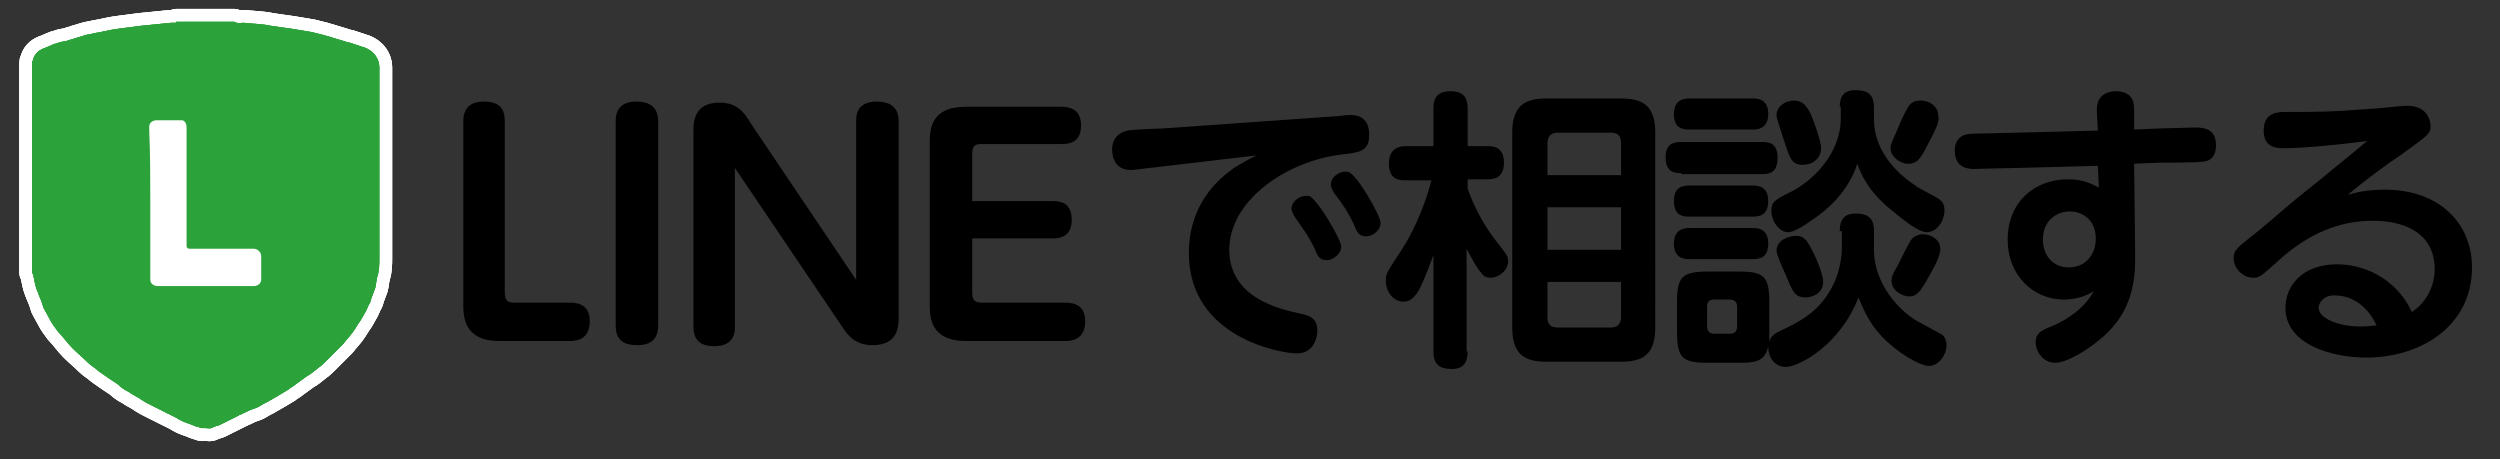
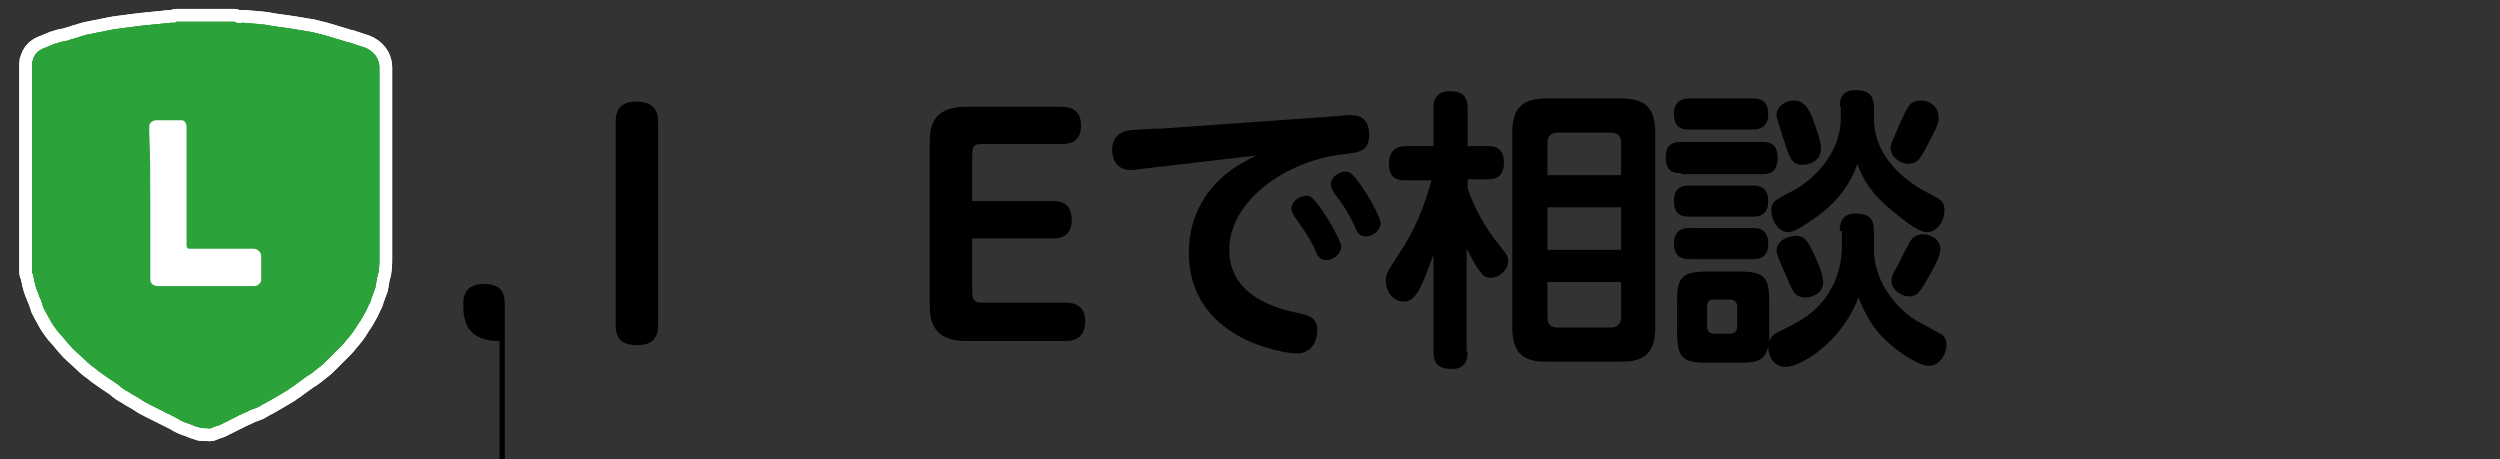
<svg xmlns="http://www.w3.org/2000/svg" version="1.1" id="レイヤー_1" x="0px" y="0px" viewBox="0 0 241.2 44.3" style="enable-background:new 0 0 241.2 44.3;" xml:space="preserve">
  <rect x="0" y="0" width="241.2" height="44.3" fill="#333333" stroke="none" />
  <style type="text/css">
	.st0{fill:#D45D17;}
	.st1{fill:none;stroke:#FFFFFF;stroke-width:2.476;stroke-linejoin:round;}
	.st2{fill:#2BA23A;}
	.st3{fill:#FFFFFF;}
</style>
  <g>
-     <path d="M48.2,32.9c-3.5,0-3.5-2.4-3.5-3.6V11.7c0-1.3,0.7-1.9,2-1.9c1.6,0,2,0.8,2,1.9v16.5c0,0.7,0.2,1,0.9,1H55   c0.9,0,1.9,0.3,1.9,1.8c0,1.3-0.7,1.9-1.9,1.9H48.2z" />
+     <path d="M48.2,32.9c-3.5,0-3.5-2.4-3.5-3.6c0-1.3,0.7-1.9,2-1.9c1.6,0,2,0.8,2,1.9v16.5c0,0.7,0.2,1,0.9,1H55   c0.9,0,1.9,0.3,1.9,1.8c0,1.3-0.7,1.9-1.9,1.9H48.2z" />
    <path d="M59.4,11.7c0-1.3,0.7-1.9,2-1.9c1.1,0,2.1,0.4,2.1,1.9v19.7c0,1.3-0.7,1.9-2,1.9c-1.1,0-2.1-0.3-2.1-1.9V11.7z" />
-     <path d="M82.6,11.7c0-0.5,0-1.9,2-1.9c1.1,0,2.1,0.4,2.1,1.9v18.9c0,0.8,0,2.7-2.5,2.7c-1.7,0-2.4-0.9-3.1-2L70.9,16.2v15.3   c0,0.5,0,1.9-2,1.9c-1.1,0-2-0.4-2-1.9V12.6c0-0.7,0-2.7,2.5-2.7c1.7,0,2.4,0.9,3.1,2.1L82.6,27V11.7z" />
    <path d="M101.6,19.4c0.9,0,1.8,0.3,1.8,1.8c0,1.3-0.7,1.8-1.8,1.8h-7.8v5.2c0,0.8,0.3,1,0.9,1h8.1c0.9,0,1.9,0.3,1.9,1.8   c0,1.3-0.7,1.9-1.9,1.9h-9.6c-3.5,0-3.5-2.4-3.5-3.6V13.9c0-1.3,0-3.6,3.5-3.6h9.2c0.9,0,1.9,0.3,1.9,1.8c0,1.7-1.2,1.8-1.9,1.8   h-7.7c-0.7,0-0.9,0.2-0.9,1v4.5H101.6z" />
    <path d="M110.1,16.3c-0.7,0.1-0.8,0.1-1,0.1c-1.5,0-1.8-1.2-1.8-2c0-0.4,0.1-1.5,1.5-1.8c0.5-0.1,2.9-0.2,3.3-0.2l17-1.2   c0.1,0,0.7-0.1,1.1-0.1c0.5,0,1.9,0,1.9,1.9c0,1.6-0.9,1.7-2.6,1.9c-5.3,0.6-10.9,4.4-10.9,9.2c0,4.6,4.8,5.7,6.6,6.1   c1,0.2,1.9,0.4,1.9,1.7c0,0.6-0.3,2.2-2,2.2c-1.3,0-10.4-1.4-10.4-9.7c0-3.9,2-6.5,4.1-8c0.3-0.3,2-1.2,2.4-1.4L110.1,16.3z    M129.4,23.8c0,0.7-0.8,1.3-1.4,1.3c-0.7,0-0.9-0.4-1.2-1.2c-0.6-1.2-1-1.7-1.9-3c-0.1-0.2-0.3-0.5-0.3-0.8c0-0.5,0.6-1.2,1.4-1.2   c0.1,0,0.2,0,0.3,0C127.1,19.2,129.4,23.1,129.4,23.8z M133.2,21.5c0,0.7-0.7,1.3-1.4,1.3c-0.7,0-0.9-0.4-1.2-1.2   c-0.6-1.2-0.9-1.7-1.9-3c-0.1-0.2-0.3-0.5-0.3-0.8c0-0.8,1-1.4,1.7-1.2C130.9,16.8,133.2,20.8,133.2,21.5z" />
    <path d="M141.6,33.9c0,0.6-0.1,1.7-1.5,1.7c-1.2,0-1.8-0.4-1.8-1.7v-9.3c-0.9,2.4-1.2,3.1-1.6,3.7c-0.5,0.7-0.9,0.8-1.3,0.8   c-1,0-1.7-1-1.7-2c0-0.7,0.1-0.8,1.4-2.8c1.8-2.7,2.7-5.7,3-6.9h-2.5c-0.5,0-1.6,0-1.6-1.6c0-1.5,1-1.7,1.6-1.7h2.7v-3.6   c0-0.5,0-1.7,1.6-1.7c1.1,0,1.7,0.4,1.7,1.7v3.6h1.9c0.5,0,1.6,0,1.6,1.6c0,1.5-1,1.6-1.6,1.6h-1.9v0.9c0.7,2,1.7,3.7,2.7,5   c1.1,1.4,1.2,1.5,1.2,2c0,0.9-0.9,1.6-1.7,1.6c-0.3,0-0.7-0.1-0.9-0.5c-0.4-0.4-0.7-1-1.4-2.3V33.9z M159.7,31.6   c0,2.6-1.2,3.3-3.3,3.3h-7.2c-2.1,0-3.3-0.7-3.3-3.3V12.8c0-2.5,1.1-3.3,3.3-3.3h7.2c2.1,0,3.3,0.7,3.3,3.3V31.6z M156.4,16.9v-3.1   c0-0.7-0.3-1-1-1h-5.1c-0.7,0-1,0.4-1,1v3.1H156.4z M156.4,20h-7.1v4.1h7.1V20z M156.4,27.2h-7.1v3.4c0,0.7,0.3,1,1,1h5.1   c0.6,0,1-0.3,1-1V27.2z" />
    <path d="M162.2,16.7c-0.5,0-1.5,0-1.5-1.5c0-1.3,0.7-1.5,1.5-1.5h7.8c0.5,0,1.5,0,1.5,1.5c0,1.5-0.8,1.6-1.5,1.6H162.2z M163,12.5   c-0.5,0-1.5,0-1.5-1.5c0-1.4,1-1.5,1.5-1.5h6.1c0.4,0,1.5,0,1.5,1.5c0,1.4-1,1.5-1.5,1.5H163z M163,20.9c-0.5,0-1.5,0-1.5-1.5   c0-1.4,0.9-1.5,1.5-1.5h6.1c0.4,0,1.5,0,1.5,1.5c0,1.4-0.9,1.5-1.5,1.5H163z M163,25c-0.4,0-1.5,0-1.5-1.5c0-1.4,1-1.5,1.5-1.5h6.1   c0.4,0,1.5,0,1.5,1.5c0,1.5-1,1.5-1.6,1.5H163z M177.5,22.3c0-0.6,0.1-1.7,1.5-1.7c1.2,0,1.8,0.4,1.8,1.7v1.8c0,3.4,2.6,6,4.2,6.9   c0.4,0.2,2.2,1.2,2.4,1.3c0.3,0.3,0.4,0.6,0.4,1c0,0.9-0.7,2-1.7,2c-0.9,0-3.1-1.3-4.6-2.9c-1.3-1.4-1.8-2.8-2.2-3.7   c-1.7,4.5-5.7,6.7-7,6.7c-1,0-1.7-0.8-1.7-2c-0.3,1.6-1.5,1.6-2.9,1.6h-3c-2.4,0-2.9-0.5-2.9-3v-2.9c0-2.4,0.5-2.9,3-2.9h3   c2.4,0,2.9,0.5,2.9,2.9V32c0,0.3,0,0.7,0,1c0.1-0.4,0.3-0.7,0.9-1c1.9-0.9,3.8-1.8,5.1-4.2c0.7-1.2,1-2.9,1-3.7V22.3z M167.6,29.6   c0-0.4-0.2-0.7-0.7-0.7h-1.5c-0.6,0-0.7,0.3-0.7,0.7v1.9c0,0.4,0.2,0.7,0.7,0.7h1.5c0.5,0,0.7-0.3,0.7-0.7V29.6z M177.5,10.3   c0-1,0.4-1.6,1.5-1.6s1.8,0.3,1.8,1.7v1.1c0,2.9,2,5.1,4,6.4c0.3,0.3,2.1,1.1,2.4,1.4c0.4,0.3,0.4,0.8,0.4,1c0,1-0.7,2.1-1.7,2.1   c-0.9,0-2.5-1.4-3.5-2.2c-2.2-1.8-2.9-3.5-3.2-4.4c-0.7,2.1-2.1,3.8-3.9,5.1c-1,0.7-2.1,1.5-2.8,1.5c-0.8,0-1.6-1-1.6-2.1   c0-0.8,0.3-1,1.9-1.8c2-1,4.8-3.6,4.8-7.1V10.3z M174.7,11c0.3,0.7,1,2.6,1,3.3c0,0.9-0.7,1.6-1.8,1.6c-1,0-1.2-0.6-1.7-2.1   c-0.7-2.2-0.8-2.4-0.8-2.7c0-0.8,0.8-1.4,1.7-1.4C173.9,9.7,174.3,10.2,174.7,11z M174.7,23.9c0.4,0.7,1.2,2.5,1.2,3.3   c0,1.2-1.2,1.5-1.7,1.5c-1,0-1.2-0.6-1.6-1.4c-0.1-0.4-0.9-2-1-2.4c-0.1-0.3-0.2-0.5-0.2-0.7c0-1.1,1.3-1.4,1.5-1.4   C173.9,22.6,174.3,23.1,174.7,23.9z M185.8,27.2c-0.5,0.8-0.8,1.4-1.6,1.4c-0.6,0-1.7-0.5-1.7-1.5c0-0.3,0-0.5,0.6-1.5   c0.2-0.4,1.1-2.3,1.4-2.6c0.2-0.2,0.6-0.4,1-0.4c0.8,0,1.7,0.5,1.7,1.4S186.4,26.1,185.8,27.2z M185.7,14.5   c-0.5,0.9-0.8,1.3-1.6,1.3c-0.8,0-1.7-0.7-1.7-1.5c0-0.4,0.1-0.5,0.7-1.9c0.1-0.3,0.7-1.6,0.9-1.9c0.2-0.4,0.5-0.8,1.3-0.8   c1,0,1.7,0.7,1.7,1.4C187.1,11.7,187.1,11.9,185.7,14.5z" />
-     <path d="M206,24.5c0,1.4,0.1,4.5-2.2,7.1c-1.4,1.6-4.2,3.4-5.5,3.4c-1.2,0-1.9-1.1-1.9-2c0-0.9,0.7-1.2,1.5-1.5   c1.7-0.7,3.3-1.9,4.1-3.4c-0.5,0.3-1.4,0.8-2.9,0.8c-2.8,0-5.4-2.2-5.4-5.8c0-3.6,2.6-5.8,5.8-5.8c1.6,0,2.4,0.5,3,0.8l-0.1-2.1   l-7.6,0.2c-0.7,0-4.1,0.1-4.3,0.1c-0.5,0-1.9,0-1.9-1.8c0-1,0.6-1.6,1.7-1.6c0.7,0,3.7-0.1,4.3-0.1l7.8-0.2l-0.1-1.9   c0-0.5,0-1.8,1.8-1.9c1.8,0,1.8,1.3,1.8,1.8l0,1.9l2.2-0.1c0.6,0,3.2-0.1,3.7-0.1c0.8,0,2,0.1,2,1.7c0,1.5-1,1.6-1.4,1.6   c-0.6,0.1-3.7,0.1-4.3,0.1l-2.2,0.1L206,24.5z M199.7,20.4c-1.4,0-2.6,1-2.6,2.7c0,1.6,1,2.7,2.5,2.7c1.5,0,2.6-1.1,2.6-2.8   C202.2,21.2,200.9,20.4,199.7,20.4z" />
-     <path d="M220.4,14.3c-0.7,0-2,0-2-1.7c0-1.8,1.4-1.8,2.2-1.8c3.1,0,4.3,0,8.1-0.3c0.6,0,3-0.3,3.5-0.3c2.2,0,2.3,1.7,2.3,2   c0,0.7-0.3,0.9-2.8,2.7c-1.8,1.2-3.5,2.5-5.2,3.9c0.7-0.2,1.8-0.5,3.6-0.5c5.3,0,8.4,3.3,8.4,7.5c0,5.7-5,8.7-10.2,8.7   c-3.2,0-7.8-1.2-7.8-4.8c0-2.1,1.6-4.2,5-4.2c2.4,0,5.6,1.2,7.2,4.6c2.1-1.4,2.2-3.6,2.2-4.1c0-4.7-5.1-4.7-6-4.7   c-2.4,0-5.5,0.7-8.8,3.6c-2,1.8-2.1,1.9-2.7,1.9c-1,0-1.9-0.9-1.9-1.9c0-0.8,0.5-1.1,1.6-2c0.7-0.5,3.7-3.1,4.3-3.6   c2-1.6,2.5-2,7-5.7C226.2,13.9,222.4,14.3,220.4,14.3z M225.2,28.5c-1,0-1.5,0.7-1.5,1.2c0,1,1.9,1.8,4,1.8c0.8,0,1.3-0.1,1.6-0.1   C227.9,28.5,225.7,28.5,225.2,28.5z" />
  </g>
  <g>
    <g>
      <g>
        <g>
-           <path d="M3.1,16.1c0-3.2,0-6.4,0-9.6c0-0.1,0-0.3,0-0.4c0-0.1,0-0.2,0.1-0.3c0,0,0-0.1,0-0.1c0.2-0.6,0.6-0.9,1.2-1.1      c0.2-0.1,0.5-0.2,0.7-0.3c0.2-0.1,0.4-0.1,0.6-0.2C6,4,6.3,4,6.6,3.9C6.8,3.8,7,3.8,7.2,3.7c0.3-0.1,0.7-0.2,1-0.3      c0.3-0.1,0.6-0.1,0.9-0.2c0.7-0.1,1.4-0.3,2.1-0.4c0.8-0.1,1.6-0.2,2.3-0.3c1-0.1,2-0.2,3-0.3c0.1,0,0.3,0,0.4,0      c0,0,0.1,0,0.1-0.1c0,0,0.1,0,0.1,0c1.8,0,3.6,0,5.4,0c0,0,0,0,0.1,0c0.3,0.2,0.6,0.1,0.9,0.1c0.9,0.1,1.8,0.1,2.7,0.3      c0.7,0.1,1.4,0.2,2.1,0.3c0.6,0.1,1.2,0.2,1.8,0.3c0.4,0.1,0.8,0.2,1.2,0.3c0.3,0.1,0.7,0.2,1,0.3c0.3,0.1,0.7,0.2,1,0.3      c0.2,0.1,0.5,0.1,0.7,0.2c0.3,0.1,0.6,0.2,0.9,0.3c0.4,0.1,0.8,0.3,1.1,0.6c0.4,0.4,0.6,0.9,0.6,1.4c0,0.1,0,0.3,0,0.4      c0,6,0,12,0,18c0,0.6,0,1.2-0.2,1.8c-0.1,0.4-0.1,0.7-0.2,1.1c-0.1,0.3-0.2,0.5-0.3,0.8c-0.1,0.2-0.1,0.4-0.2,0.6      c-0.2,0.3-0.3,0.7-0.5,1c-0.1,0.2-0.3,0.5-0.4,0.7c-0.3,0.4-0.5,0.8-0.8,1.2c-0.3,0.4-0.6,0.7-0.9,1.1c-0.5,0.5-1,1-1.5,1.5      c-0.3,0.3-0.6,0.6-0.9,0.8c-0.4,0.3-0.7,0.6-1.1,0.8c-0.4,0.3-0.7,0.5-1.1,0.8c-0.2,0.2-0.5,0.3-0.7,0.5c-0.3,0.2-0.7,0.4-1,0.6      c-0.2,0.1-0.5,0.3-0.7,0.4c-0.3,0.2-0.6,0.3-0.9,0.5c-0.3,0.2-0.6,0.3-0.9,0.4c-0.3,0.1-0.6,0.3-0.9,0.4      c-0.1,0.1-0.3,0.1-0.4,0.2c-0.2,0.1-0.4,0.2-0.6,0.3c-0.2,0.1-0.4,0.2-0.6,0.3c-0.2,0.1-0.4,0.2-0.6,0.3      c-0.2,0.1-0.4,0.1-0.6,0.2c-0.3,0.2-0.5,0.1-0.8,0.1c-0.1,0-0.2,0-0.3,0c-0.1,0-0.2,0-0.3-0.1c0,0,0,0-0.1,0      c-0.4-0.1-0.7-0.3-1.1-0.4c-0.3-0.1-0.7-0.3-1-0.5c-0.2-0.1-0.4-0.2-0.6-0.3c-0.1-0.1-0.3-0.1-0.4-0.2c-0.4-0.2-0.8-0.4-1.2-0.6      c-0.4-0.2-0.8-0.4-1.1-0.6c-0.4-0.3-0.9-0.5-1.3-0.8c-0.4-0.2-0.7-0.4-1-0.7c-0.3-0.2-0.6-0.4-0.9-0.6c-0.3-0.2-0.7-0.5-1-0.7      c-0.3-0.3-0.7-0.5-1-0.8c-0.5-0.5-1-0.9-1.5-1.4c-0.5-0.5-0.9-1.1-1.4-1.6c-0.3-0.4-0.6-0.8-0.8-1.2c-0.2-0.4-0.4-0.7-0.6-1.1      C4.1,29.4,4,29,3.8,28.6c-0.1-0.2-0.1-0.4-0.2-0.5c-0.2-0.5-0.3-1.1-0.4-1.6c0-0.1-0.1-0.1-0.1-0.2c0,0,0-0.1,0-0.1      c0-0.3,0-0.7,0-1C3.1,22.1,3.1,19.1,3.1,16.1z" />
-         </g>
+           </g>
        <g>
          <path class="st0" d="M3.1,16.1c0-3.2,0-6.4,0-9.6c0-0.1,0-0.3,0-0.4c0-0.1,0-0.2,0.1-0.3c0,0,0-0.1,0-0.1      c0.2-0.6,0.6-0.9,1.2-1.1c0.2-0.1,0.5-0.2,0.7-0.3c0.2-0.1,0.4-0.1,0.6-0.2C6,4,6.3,4,6.6,3.9C6.8,3.8,7,3.8,7.2,3.7      c0.3-0.1,0.7-0.2,1-0.3c0.3-0.1,0.6-0.1,0.9-0.2c0.7-0.1,1.4-0.3,2.1-0.4c0.8-0.1,1.6-0.2,2.3-0.3c1-0.1,2-0.2,3-0.3      c0.1,0,0.3,0,0.4,0c0,0,0.1,0,0.1-0.1c0,0,0.1,0,0.1,0c1.8,0,3.6,0,5.4,0c0,0,0,0,0.1,0c0.3,0.2,0.6,0.1,0.9,0.1      c0.9,0.1,1.8,0.1,2.7,0.3c0.7,0.1,1.4,0.2,2.1,0.3c0.6,0.1,1.2,0.2,1.8,0.3c0.4,0.1,0.8,0.2,1.2,0.3c0.3,0.1,0.7,0.2,1,0.3      c0.3,0.1,0.7,0.2,1,0.3c0.2,0.1,0.5,0.1,0.7,0.2c0.3,0.1,0.6,0.2,0.9,0.3c0.4,0.1,0.8,0.3,1.1,0.6c0.4,0.4,0.6,0.9,0.6,1.4      c0,0.1,0,0.3,0,0.4c0,6,0,12,0,18c0,0.6,0,1.2-0.2,1.8c-0.1,0.4-0.1,0.7-0.2,1.1c-0.1,0.3-0.2,0.5-0.3,0.8      c-0.1,0.2-0.1,0.4-0.2,0.6c-0.2,0.3-0.3,0.7-0.5,1c-0.1,0.2-0.3,0.5-0.4,0.7c-0.3,0.4-0.5,0.8-0.8,1.2c-0.3,0.4-0.6,0.7-0.9,1.1      c-0.5,0.5-1,1-1.5,1.5c-0.3,0.3-0.6,0.6-0.9,0.8c-0.4,0.3-0.7,0.6-1.1,0.8c-0.4,0.3-0.7,0.5-1.1,0.8c-0.2,0.2-0.5,0.3-0.7,0.5      c-0.3,0.2-0.7,0.4-1,0.6c-0.2,0.1-0.5,0.3-0.7,0.4c-0.3,0.2-0.6,0.3-0.9,0.5c-0.3,0.2-0.6,0.3-0.9,0.4c-0.3,0.1-0.6,0.3-0.9,0.4      c-0.1,0.1-0.3,0.1-0.4,0.2c-0.2,0.1-0.4,0.2-0.6,0.3c-0.2,0.1-0.4,0.2-0.6,0.3c-0.2,0.1-0.4,0.2-0.6,0.3      c-0.2,0.1-0.4,0.1-0.6,0.2c-0.3,0.2-0.5,0.1-0.8,0.1c-0.1,0-0.2,0-0.3,0c-0.1,0-0.2,0-0.3-0.1c0,0,0,0-0.1,0      c-0.4-0.1-0.7-0.3-1.1-0.4c-0.3-0.1-0.7-0.3-1-0.5c-0.2-0.1-0.4-0.2-0.6-0.3c-0.1-0.1-0.3-0.1-0.4-0.2c-0.4-0.2-0.8-0.4-1.2-0.6      c-0.4-0.2-0.8-0.4-1.1-0.6c-0.4-0.3-0.9-0.5-1.3-0.8c-0.4-0.2-0.7-0.4-1-0.7c-0.3-0.2-0.6-0.4-0.9-0.6c-0.3-0.2-0.7-0.5-1-0.7      c-0.3-0.3-0.7-0.5-1-0.8c-0.5-0.5-1-0.9-1.5-1.4c-0.5-0.5-0.9-1.1-1.4-1.6c-0.3-0.4-0.6-0.8-0.8-1.2c-0.2-0.4-0.4-0.7-0.6-1.1      C4.1,29.4,4,29,3.8,28.6c-0.1-0.2-0.1-0.4-0.2-0.5c-0.2-0.5-0.3-1.1-0.4-1.6c0-0.1-0.1-0.1-0.1-0.2c0,0,0-0.1,0-0.1      c0-0.3,0-0.7,0-1C3.1,22.1,3.1,19.1,3.1,16.1z" />
        </g>
      </g>
    </g>
    <g>
      <g>
        <g>
-           <path class="st1" d="M3.1,16.1c0-3.2,0-6.4,0-9.6c0-0.1,0-0.3,0-0.4c0-0.1,0-0.2,0.1-0.3c0,0,0-0.1,0-0.1      c0.2-0.6,0.6-0.9,1.2-1.1c0.2-0.1,0.5-0.2,0.7-0.3c0.2-0.1,0.4-0.1,0.6-0.2C6,4,6.3,4,6.6,3.9C6.8,3.8,7,3.8,7.2,3.7      c0.3-0.1,0.7-0.2,1-0.3c0.3-0.1,0.6-0.1,0.9-0.2c0.7-0.1,1.4-0.3,2.1-0.4c0.8-0.1,1.6-0.2,2.3-0.3c1-0.1,2-0.2,3-0.3      c0.1,0,0.3,0,0.4,0c0,0,0.1,0,0.1-0.1c0,0,0.1,0,0.1,0c1.8,0,3.6,0,5.4,0c0,0,0,0,0.1,0c0.3,0.2,0.6,0.1,0.9,0.1      c0.9,0.1,1.8,0.1,2.7,0.3c0.7,0.1,1.4,0.2,2.1,0.3c0.6,0.1,1.2,0.2,1.8,0.3c0.4,0.1,0.8,0.2,1.2,0.3c0.3,0.1,0.7,0.2,1,0.3      c0.3,0.1,0.7,0.2,1,0.3c0.2,0.1,0.5,0.1,0.7,0.2c0.3,0.1,0.6,0.2,0.9,0.3c0.4,0.1,0.8,0.3,1.1,0.6c0.4,0.4,0.6,0.9,0.6,1.4      c0,0.1,0,0.3,0,0.4c0,6,0,12,0,18c0,0.6,0,1.2-0.2,1.8c-0.1,0.4-0.1,0.7-0.2,1.1c-0.1,0.3-0.2,0.5-0.3,0.8      c-0.1,0.2-0.1,0.4-0.2,0.6c-0.2,0.3-0.3,0.7-0.5,1c-0.1,0.2-0.3,0.5-0.4,0.7c-0.3,0.4-0.5,0.8-0.8,1.2c-0.3,0.4-0.6,0.7-0.9,1.1      c-0.5,0.5-1,1-1.5,1.5c-0.3,0.3-0.6,0.6-0.9,0.8c-0.4,0.3-0.7,0.6-1.1,0.8c-0.4,0.3-0.7,0.5-1.1,0.8c-0.2,0.2-0.5,0.3-0.7,0.5      c-0.3,0.2-0.7,0.4-1,0.6c-0.2,0.1-0.5,0.3-0.7,0.4c-0.3,0.2-0.6,0.3-0.9,0.5c-0.3,0.2-0.6,0.3-0.9,0.4c-0.3,0.1-0.6,0.3-0.9,0.4      c-0.1,0.1-0.3,0.1-0.4,0.2c-0.2,0.1-0.4,0.2-0.6,0.3c-0.2,0.1-0.4,0.2-0.6,0.3c-0.2,0.1-0.4,0.2-0.6,0.3      c-0.2,0.1-0.4,0.1-0.6,0.2c-0.3,0.2-0.5,0.1-0.8,0.1c-0.1,0-0.2,0-0.3,0c-0.1,0-0.2,0-0.3-0.1c0,0,0,0-0.1,0      c-0.4-0.1-0.7-0.3-1.1-0.4c-0.3-0.1-0.7-0.3-1-0.5c-0.2-0.1-0.4-0.2-0.6-0.3c-0.1-0.1-0.3-0.1-0.4-0.2c-0.4-0.2-0.8-0.4-1.2-0.6      c-0.4-0.2-0.8-0.4-1.1-0.6c-0.4-0.3-0.9-0.5-1.3-0.8c-0.4-0.2-0.7-0.4-1-0.7c-0.3-0.2-0.6-0.4-0.9-0.6c-0.3-0.2-0.7-0.5-1-0.7      c-0.3-0.3-0.7-0.5-1-0.8c-0.5-0.5-1-0.9-1.5-1.4c-0.5-0.5-0.9-1.1-1.4-1.6c-0.3-0.4-0.6-0.8-0.8-1.2c-0.2-0.4-0.4-0.7-0.6-1.1      C4.1,29.4,4,29,3.8,28.6c-0.1-0.2-0.1-0.4-0.2-0.5c-0.2-0.5-0.3-1.1-0.4-1.6c0-0.1-0.1-0.1-0.1-0.2c0,0,0-0.1,0-0.1      c0-0.3,0-0.7,0-1C3.1,22.1,3.1,19.1,3.1,16.1z" />
-         </g>
+           </g>
        <g>
          <path class="st1" d="M3.1,16.1c0-3.2,0-6.4,0-9.6c0-0.1,0-0.3,0-0.4c0-0.1,0-0.2,0.1-0.3c0,0,0-0.1,0-0.1      c0.2-0.6,0.6-0.9,1.2-1.1c0.2-0.1,0.5-0.2,0.7-0.3c0.2-0.1,0.4-0.1,0.6-0.2C6,4,6.3,4,6.6,3.9C6.8,3.8,7,3.8,7.2,3.7      c0.3-0.1,0.7-0.2,1-0.3c0.3-0.1,0.6-0.1,0.9-0.2c0.7-0.1,1.4-0.3,2.1-0.4c0.8-0.1,1.6-0.2,2.3-0.3c1-0.1,2-0.2,3-0.3      c0.1,0,0.3,0,0.4,0c0,0,0.1,0,0.1-0.1c0,0,0.1,0,0.1,0c1.8,0,3.6,0,5.4,0c0,0,0,0,0.1,0c0.3,0.2,0.6,0.1,0.9,0.1      c0.9,0.1,1.8,0.1,2.7,0.3c0.7,0.1,1.4,0.2,2.1,0.3c0.6,0.1,1.2,0.2,1.8,0.3c0.4,0.1,0.8,0.2,1.2,0.3c0.3,0.1,0.7,0.2,1,0.3      c0.3,0.1,0.7,0.2,1,0.3c0.2,0.1,0.5,0.1,0.7,0.2c0.3,0.1,0.6,0.2,0.9,0.3c0.4,0.1,0.8,0.3,1.1,0.6c0.4,0.4,0.6,0.9,0.6,1.4      c0,0.1,0,0.3,0,0.4c0,6,0,12,0,18c0,0.6,0,1.2-0.2,1.8c-0.1,0.4-0.1,0.7-0.2,1.1c-0.1,0.3-0.2,0.5-0.3,0.8      c-0.1,0.2-0.1,0.4-0.2,0.6c-0.2,0.3-0.3,0.7-0.5,1c-0.1,0.2-0.3,0.5-0.4,0.7c-0.3,0.4-0.5,0.8-0.8,1.2c-0.3,0.4-0.6,0.7-0.9,1.1      c-0.5,0.5-1,1-1.5,1.5c-0.3,0.3-0.6,0.6-0.9,0.8c-0.4,0.3-0.7,0.6-1.1,0.8c-0.4,0.3-0.7,0.5-1.1,0.8c-0.2,0.2-0.5,0.3-0.7,0.5      c-0.3,0.2-0.7,0.4-1,0.6c-0.2,0.1-0.5,0.3-0.7,0.4c-0.3,0.2-0.6,0.3-0.9,0.5c-0.3,0.2-0.6,0.3-0.9,0.4c-0.3,0.1-0.6,0.3-0.9,0.4      c-0.1,0.1-0.3,0.1-0.4,0.2c-0.2,0.1-0.4,0.2-0.6,0.3c-0.2,0.1-0.4,0.2-0.6,0.3c-0.2,0.1-0.4,0.2-0.6,0.3      c-0.2,0.1-0.4,0.1-0.6,0.2c-0.3,0.2-0.5,0.1-0.8,0.1c-0.1,0-0.2,0-0.3,0c-0.1,0-0.2,0-0.3-0.1c0,0,0,0-0.1,0      c-0.4-0.1-0.7-0.3-1.1-0.4c-0.3-0.1-0.7-0.3-1-0.5c-0.2-0.1-0.4-0.2-0.6-0.3c-0.1-0.1-0.3-0.1-0.4-0.2c-0.4-0.2-0.8-0.4-1.2-0.6      c-0.4-0.2-0.8-0.4-1.1-0.6c-0.4-0.3-0.9-0.5-1.3-0.8c-0.4-0.2-0.7-0.4-1-0.7c-0.3-0.2-0.6-0.4-0.9-0.6c-0.3-0.2-0.7-0.5-1-0.7      c-0.3-0.3-0.7-0.5-1-0.8c-0.5-0.5-1-0.9-1.5-1.4c-0.5-0.5-0.9-1.1-1.4-1.6c-0.3-0.4-0.6-0.8-0.8-1.2c-0.2-0.4-0.4-0.7-0.6-1.1      C4.1,29.4,4,29,3.8,28.6c-0.1-0.2-0.1-0.4-0.2-0.5c-0.2-0.5-0.3-1.1-0.4-1.6c0-0.1-0.1-0.1-0.1-0.2c0,0,0-0.1,0-0.1      c0-0.3,0-0.7,0-1C3.1,22.1,3.1,19.1,3.1,16.1z" />
        </g>
        <g>
          <path class="st1" d="M3.1,16.1c0-3.2,0-6.4,0-9.6c0-0.1,0-0.3,0-0.4c0-0.1,0-0.2,0.1-0.3c0,0,0-0.1,0-0.1      c0.2-0.6,0.6-0.9,1.2-1.1c0.2-0.1,0.5-0.2,0.7-0.3c0.2-0.1,0.4-0.1,0.6-0.2C6,4,6.3,4,6.6,3.9C6.8,3.8,7,3.8,7.2,3.7      c0.3-0.1,0.7-0.2,1-0.3c0.3-0.1,0.6-0.1,0.9-0.2c0.7-0.1,1.4-0.3,2.1-0.4c0.8-0.1,1.6-0.2,2.3-0.3c1-0.1,2-0.2,3-0.3      c0.1,0,0.3,0,0.4,0c0,0,0.1,0,0.1-0.1c0,0,0.1,0,0.1,0c1.8,0,3.6,0,5.4,0c0,0,0,0,0.1,0c0.3,0.2,0.6,0.1,0.9,0.1      c0.9,0.1,1.8,0.1,2.7,0.3c0.7,0.1,1.4,0.2,2.1,0.3c0.6,0.1,1.2,0.2,1.8,0.3c0.4,0.1,0.8,0.2,1.2,0.3c0.3,0.1,0.7,0.2,1,0.3      c0.3,0.1,0.7,0.2,1,0.3c0.2,0.1,0.5,0.1,0.7,0.2c0.3,0.1,0.6,0.2,0.9,0.3c0.4,0.1,0.8,0.3,1.1,0.6c0.4,0.4,0.6,0.9,0.6,1.4      c0,0.1,0,0.3,0,0.4c0,6,0,12,0,18c0,0.6,0,1.2-0.2,1.8c-0.1,0.4-0.1,0.7-0.2,1.1c-0.1,0.3-0.2,0.5-0.3,0.8      c-0.1,0.2-0.1,0.4-0.2,0.6c-0.2,0.3-0.3,0.7-0.5,1c-0.1,0.2-0.3,0.5-0.4,0.7c-0.3,0.4-0.5,0.8-0.8,1.2c-0.3,0.4-0.6,0.7-0.9,1.1      c-0.5,0.5-1,1-1.5,1.5c-0.3,0.3-0.6,0.6-0.9,0.8c-0.4,0.3-0.7,0.6-1.1,0.8c-0.4,0.3-0.7,0.5-1.1,0.8c-0.2,0.2-0.5,0.3-0.7,0.5      c-0.3,0.2-0.7,0.4-1,0.6c-0.2,0.1-0.5,0.3-0.7,0.4c-0.3,0.2-0.6,0.3-0.9,0.5c-0.3,0.2-0.6,0.3-0.9,0.4c-0.3,0.1-0.6,0.3-0.9,0.4      c-0.1,0.1-0.3,0.1-0.4,0.2c-0.2,0.1-0.4,0.2-0.6,0.3c-0.2,0.1-0.4,0.2-0.6,0.3c-0.2,0.1-0.4,0.2-0.6,0.3      c-0.2,0.1-0.4,0.1-0.6,0.2c-0.3,0.2-0.5,0.1-0.8,0.1c-0.1,0-0.2,0-0.3,0c-0.1,0-0.2,0-0.3-0.1c0,0,0,0-0.1,0      c-0.4-0.1-0.7-0.3-1.1-0.4c-0.3-0.1-0.7-0.3-1-0.5c-0.2-0.1-0.4-0.2-0.6-0.3c-0.1-0.1-0.3-0.1-0.4-0.2c-0.4-0.2-0.8-0.4-1.2-0.6      c-0.4-0.2-0.8-0.4-1.1-0.6c-0.4-0.3-0.9-0.5-1.3-0.8c-0.4-0.2-0.7-0.4-1-0.7c-0.3-0.2-0.6-0.4-0.9-0.6c-0.3-0.2-0.7-0.5-1-0.7      c-0.3-0.3-0.7-0.5-1-0.8c-0.5-0.5-1-0.9-1.5-1.4c-0.5-0.5-0.9-1.1-1.4-1.6c-0.3-0.4-0.6-0.8-0.8-1.2c-0.2-0.4-0.4-0.7-0.6-1.1      C4.1,29.4,4,29,3.8,28.6c-0.1-0.2-0.1-0.4-0.2-0.5c-0.2-0.5-0.3-1.1-0.4-1.6c0-0.1-0.1-0.1-0.1-0.2c0,0,0-0.1,0-0.1      c0-0.3,0-0.7,0-1C3.1,22.1,3.1,19.1,3.1,16.1z" />
        </g>
      </g>
    </g>
    <g>
      <g>
        <g>
          <path class="st2" d="M3.1,16.1c0-3.2,0-6.4,0-9.6c0-0.1,0-0.3,0-0.4c0-0.1,0-0.2,0.1-0.3c0,0,0-0.1,0-0.1      c0.2-0.6,0.6-0.9,1.2-1.1c0.2-0.1,0.5-0.2,0.7-0.3c0.2-0.1,0.4-0.1,0.6-0.2C6,4,6.3,4,6.6,3.9C6.8,3.8,7,3.8,7.2,3.7      c0.3-0.1,0.7-0.2,1-0.3c0.3-0.1,0.6-0.1,0.9-0.2c0.7-0.1,1.4-0.3,2.1-0.4c0.8-0.1,1.6-0.2,2.3-0.3c1-0.1,2-0.2,3-0.3      c0.1,0,0.3,0,0.4,0c0,0,0.1,0,0.1-0.1c0,0,0.1,0,0.1,0c1.8,0,3.6,0,5.4,0c0,0,0,0,0.1,0c0.3,0.2,0.6,0.1,0.9,0.1      c0.9,0.1,1.8,0.1,2.7,0.3c0.7,0.1,1.4,0.2,2.1,0.3c0.6,0.1,1.2,0.2,1.8,0.3c0.4,0.1,0.8,0.2,1.2,0.3c0.3,0.1,0.7,0.2,1,0.3      c0.3,0.1,0.7,0.2,1,0.3c0.2,0.1,0.5,0.1,0.7,0.2c0.3,0.1,0.6,0.2,0.9,0.3c0.4,0.1,0.8,0.3,1.1,0.6c0.4,0.4,0.6,0.9,0.6,1.4      c0,0.1,0,0.3,0,0.4c0,6,0,12,0,18c0,0.6,0,1.2-0.2,1.8c-0.1,0.4-0.1,0.7-0.2,1.1c-0.1,0.3-0.2,0.5-0.3,0.8      c-0.1,0.2-0.1,0.4-0.2,0.6c-0.2,0.3-0.3,0.7-0.5,1c-0.1,0.2-0.3,0.5-0.4,0.7c-0.3,0.4-0.5,0.8-0.8,1.2c-0.3,0.4-0.6,0.7-0.9,1.1      c-0.5,0.5-1,1-1.5,1.5c-0.3,0.3-0.6,0.6-0.9,0.8c-0.4,0.3-0.7,0.6-1.1,0.8c-0.4,0.3-0.7,0.5-1.1,0.8c-0.2,0.2-0.5,0.3-0.7,0.5      c-0.3,0.2-0.7,0.4-1,0.6c-0.2,0.1-0.5,0.3-0.7,0.4c-0.3,0.2-0.6,0.3-0.9,0.5c-0.3,0.2-0.6,0.3-0.9,0.4c-0.3,0.1-0.6,0.3-0.9,0.4      c-0.1,0.1-0.3,0.1-0.4,0.2c-0.2,0.1-0.4,0.2-0.6,0.3c-0.2,0.1-0.4,0.2-0.6,0.3c-0.2,0.1-0.4,0.2-0.6,0.3      c-0.2,0.1-0.4,0.1-0.6,0.2c-0.3,0.2-0.5,0.1-0.8,0.1c-0.1,0-0.2,0-0.3,0c-0.1,0-0.2,0-0.3-0.1c0,0,0,0-0.1,0      c-0.4-0.1-0.7-0.3-1.1-0.4c-0.3-0.1-0.7-0.3-1-0.5c-0.2-0.1-0.4-0.2-0.6-0.3c-0.1-0.1-0.3-0.1-0.4-0.2c-0.4-0.2-0.8-0.4-1.2-0.6      c-0.4-0.2-0.8-0.4-1.1-0.6c-0.4-0.3-0.9-0.5-1.3-0.8c-0.4-0.2-0.7-0.4-1-0.7c-0.3-0.2-0.6-0.4-0.9-0.6c-0.3-0.2-0.7-0.5-1-0.7      c-0.3-0.3-0.7-0.5-1-0.8c-0.5-0.5-1-0.9-1.5-1.4c-0.5-0.5-0.9-1.1-1.4-1.6c-0.3-0.4-0.6-0.8-0.8-1.2c-0.2-0.4-0.4-0.7-0.6-1.1      C4.1,29.4,4,29,3.8,28.6c-0.1-0.2-0.1-0.4-0.2-0.5c-0.2-0.5-0.3-1.1-0.4-1.6c0-0.1-0.1-0.1-0.1-0.2c0,0,0-0.1,0-0.1      c0-0.3,0-0.7,0-1C3.1,22.1,3.1,19.1,3.1,16.1z" />
        </g>
        <g>
          <path class="st2" d="M3.1,16.1c0-3.2,0-6.4,0-9.6c0-0.1,0-0.3,0-0.4c0-0.1,0-0.2,0.1-0.3c0,0,0-0.1,0-0.1      c0.2-0.6,0.6-0.9,1.2-1.1c0.2-0.1,0.5-0.2,0.7-0.3c0.2-0.1,0.4-0.1,0.6-0.2C6,4,6.3,4,6.6,3.9C6.8,3.8,7,3.8,7.2,3.7      c0.3-0.1,0.7-0.2,1-0.3c0.3-0.1,0.6-0.1,0.9-0.2c0.7-0.1,1.4-0.3,2.1-0.4c0.8-0.1,1.6-0.2,2.3-0.3c1-0.1,2-0.2,3-0.3      c0.1,0,0.3,0,0.4,0c0,0,0.1,0,0.1-0.1c0,0,0.1,0,0.1,0c1.8,0,3.6,0,5.4,0c0,0,0,0,0.1,0c0.3,0.2,0.6,0.1,0.9,0.1      c0.9,0.1,1.8,0.1,2.7,0.3c0.7,0.1,1.4,0.2,2.1,0.3c0.6,0.1,1.2,0.2,1.8,0.3c0.4,0.1,0.8,0.2,1.2,0.3c0.3,0.1,0.7,0.2,1,0.3      c0.3,0.1,0.7,0.2,1,0.3c0.2,0.1,0.5,0.1,0.7,0.2c0.3,0.1,0.6,0.2,0.9,0.3c0.4,0.1,0.8,0.3,1.1,0.6c0.4,0.4,0.6,0.9,0.6,1.4      c0,0.1,0,0.3,0,0.4c0,6,0,12,0,18c0,0.6,0,1.2-0.2,1.8c-0.1,0.4-0.1,0.7-0.2,1.1c-0.1,0.3-0.2,0.5-0.3,0.8      c-0.1,0.2-0.1,0.4-0.2,0.6c-0.2,0.3-0.3,0.7-0.5,1c-0.1,0.2-0.3,0.5-0.4,0.7c-0.3,0.4-0.5,0.8-0.8,1.2c-0.3,0.4-0.6,0.7-0.9,1.1      c-0.5,0.5-1,1-1.5,1.5c-0.3,0.3-0.6,0.6-0.9,0.8c-0.4,0.3-0.7,0.6-1.1,0.8c-0.4,0.3-0.7,0.5-1.1,0.8c-0.2,0.2-0.5,0.3-0.7,0.5      c-0.3,0.2-0.7,0.4-1,0.6c-0.2,0.1-0.5,0.3-0.7,0.4c-0.3,0.2-0.6,0.3-0.9,0.5c-0.3,0.2-0.6,0.3-0.9,0.4c-0.3,0.1-0.6,0.3-0.9,0.4      c-0.1,0.1-0.3,0.1-0.4,0.2c-0.2,0.1-0.4,0.2-0.6,0.3c-0.2,0.1-0.4,0.2-0.6,0.3c-0.2,0.1-0.4,0.2-0.6,0.3      c-0.2,0.1-0.4,0.1-0.6,0.2c-0.3,0.2-0.5,0.1-0.8,0.1c-0.1,0-0.2,0-0.3,0c-0.1,0-0.2,0-0.3-0.1c0,0,0,0-0.1,0      c-0.4-0.1-0.7-0.3-1.1-0.4c-0.3-0.1-0.7-0.3-1-0.5c-0.2-0.1-0.4-0.2-0.6-0.3c-0.1-0.1-0.3-0.1-0.4-0.2c-0.4-0.2-0.8-0.4-1.2-0.6      c-0.4-0.2-0.8-0.4-1.1-0.6c-0.4-0.3-0.9-0.5-1.3-0.8c-0.4-0.2-0.7-0.4-1-0.7c-0.3-0.2-0.6-0.4-0.9-0.6c-0.3-0.2-0.7-0.5-1-0.7      c-0.3-0.3-0.7-0.5-1-0.8c-0.5-0.5-1-0.9-1.5-1.4c-0.5-0.5-0.9-1.1-1.4-1.6c-0.3-0.4-0.6-0.8-0.8-1.2c-0.2-0.4-0.4-0.7-0.6-1.1      C4.1,29.4,4,29,3.8,28.6c-0.1-0.2-0.1-0.4-0.2-0.5c-0.2-0.5-0.3-1.1-0.4-1.6c0-0.1-0.1-0.1-0.1-0.2c0,0,0-0.1,0-0.1      c0-0.3,0-0.7,0-1C3.1,22.1,3.1,19.1,3.1,16.1z" />
        </g>
        <g>
          <path class="st2" d="M3.1,16.1c0-3.2,0-6.4,0-9.6c0-0.1,0-0.3,0-0.4c0-0.1,0-0.2,0.1-0.3c0,0,0-0.1,0-0.1      c0.2-0.6,0.6-0.9,1.2-1.1c0.2-0.1,0.5-0.2,0.7-0.3c0.2-0.1,0.4-0.1,0.6-0.2C6,4,6.3,4,6.6,3.9C6.8,3.8,7,3.8,7.2,3.7      c0.3-0.1,0.7-0.2,1-0.3c0.3-0.1,0.6-0.1,0.9-0.2c0.7-0.1,1.4-0.3,2.1-0.4c0.8-0.1,1.6-0.2,2.3-0.3c1-0.1,2-0.2,3-0.3      c0.1,0,0.3,0,0.4,0c0,0,0.1,0,0.1-0.1c0,0,0.1,0,0.1,0c1.8,0,3.6,0,5.4,0c0,0,0,0,0.1,0c0.3,0.2,0.6,0.1,0.9,0.1      c0.9,0.1,1.8,0.1,2.7,0.3c0.7,0.1,1.4,0.2,2.1,0.3c0.6,0.1,1.2,0.2,1.8,0.3c0.4,0.1,0.8,0.2,1.2,0.3c0.3,0.1,0.7,0.2,1,0.3      c0.3,0.1,0.7,0.2,1,0.3c0.2,0.1,0.5,0.1,0.7,0.2c0.3,0.1,0.6,0.2,0.9,0.3c0.4,0.1,0.8,0.3,1.1,0.6c0.4,0.4,0.6,0.9,0.6,1.4      c0,0.1,0,0.3,0,0.4c0,6,0,12,0,18c0,0.6,0,1.2-0.2,1.8c-0.1,0.4-0.1,0.7-0.2,1.1c-0.1,0.3-0.2,0.5-0.3,0.8      c-0.1,0.2-0.1,0.4-0.2,0.6c-0.2,0.3-0.3,0.7-0.5,1c-0.1,0.2-0.3,0.5-0.4,0.7c-0.3,0.4-0.5,0.8-0.8,1.2c-0.3,0.4-0.6,0.7-0.9,1.1      c-0.5,0.5-1,1-1.5,1.5c-0.3,0.3-0.6,0.6-0.9,0.8c-0.4,0.3-0.7,0.6-1.1,0.8c-0.4,0.3-0.7,0.5-1.1,0.8c-0.2,0.2-0.5,0.3-0.7,0.5      c-0.3,0.2-0.7,0.4-1,0.6c-0.2,0.1-0.5,0.3-0.7,0.4c-0.3,0.2-0.6,0.3-0.9,0.5c-0.3,0.2-0.6,0.3-0.9,0.4c-0.3,0.1-0.6,0.3-0.9,0.4      c-0.1,0.1-0.3,0.1-0.4,0.2c-0.2,0.1-0.4,0.2-0.6,0.3c-0.2,0.1-0.4,0.2-0.6,0.3c-0.2,0.1-0.4,0.2-0.6,0.3      c-0.2,0.1-0.4,0.1-0.6,0.2c-0.3,0.2-0.5,0.1-0.8,0.1c-0.1,0-0.2,0-0.3,0c-0.1,0-0.2,0-0.3-0.1c0,0,0,0-0.1,0      c-0.4-0.1-0.7-0.3-1.1-0.4c-0.3-0.1-0.7-0.3-1-0.5c-0.2-0.1-0.4-0.2-0.6-0.3c-0.1-0.1-0.3-0.1-0.4-0.2c-0.4-0.2-0.8-0.4-1.2-0.6      c-0.4-0.2-0.8-0.4-1.1-0.6c-0.4-0.3-0.9-0.5-1.3-0.8c-0.4-0.2-0.7-0.4-1-0.7c-0.3-0.2-0.6-0.4-0.9-0.6c-0.3-0.2-0.7-0.5-1-0.7      c-0.3-0.3-0.7-0.5-1-0.8c-0.5-0.5-1-0.9-1.5-1.4c-0.5-0.5-0.9-1.1-1.4-1.6c-0.3-0.4-0.6-0.8-0.8-1.2c-0.2-0.4-0.4-0.7-0.6-1.1      C4.1,29.4,4,29,3.8,28.6c-0.1-0.2-0.1-0.4-0.2-0.5c-0.2-0.5-0.3-1.1-0.4-1.6c0-0.1-0.1-0.1-0.1-0.2c0,0,0-0.1,0-0.1      c0-0.3,0-0.7,0-1C3.1,22.1,3.1,19.1,3.1,16.1z" />
        </g>
      </g>
    </g>
  </g>
  <path class="st3" d="M14.5,19.6C14.5,19.6,14.5,19.6,14.5,19.6c0,2.4,0,4.9,0,7.3c0,0.1,0,0.3,0.1,0.4c0.1,0.2,0.4,0.3,0.6,0.3  c1,0,2.1,0,3.1,0c1.3,0,2.6,0,3.9,0c0.8,0,1.5,0,2.3,0c0.4,0,0.7-0.3,0.7-0.6c0-0.8,0-1.6,0-2.3c0-0.4-0.4-0.7-0.7-0.7  c-0.1,0-0.2,0-0.3,0c-1.7,0-3.4,0-5.2,0c-0.2,0-0.5,0-0.7,0c-0.2,0-0.3-0.1-0.3-0.3c0-0.1,0-0.2,0-0.4c0-0.7,0-1.5,0-2.2  c0-2.9,0-5.9,0-8.8c0-0.3-0.1-0.6-0.4-0.7c-0.1,0-0.2,0-0.3,0c-0.7,0-1.5,0-2.2,0c-0.3,0-0.7,0.2-0.7,0.6c0,0.2,0,0.3,0,0.5  C14.5,14.9,14.5,17.3,14.5,19.6z" />
</svg>